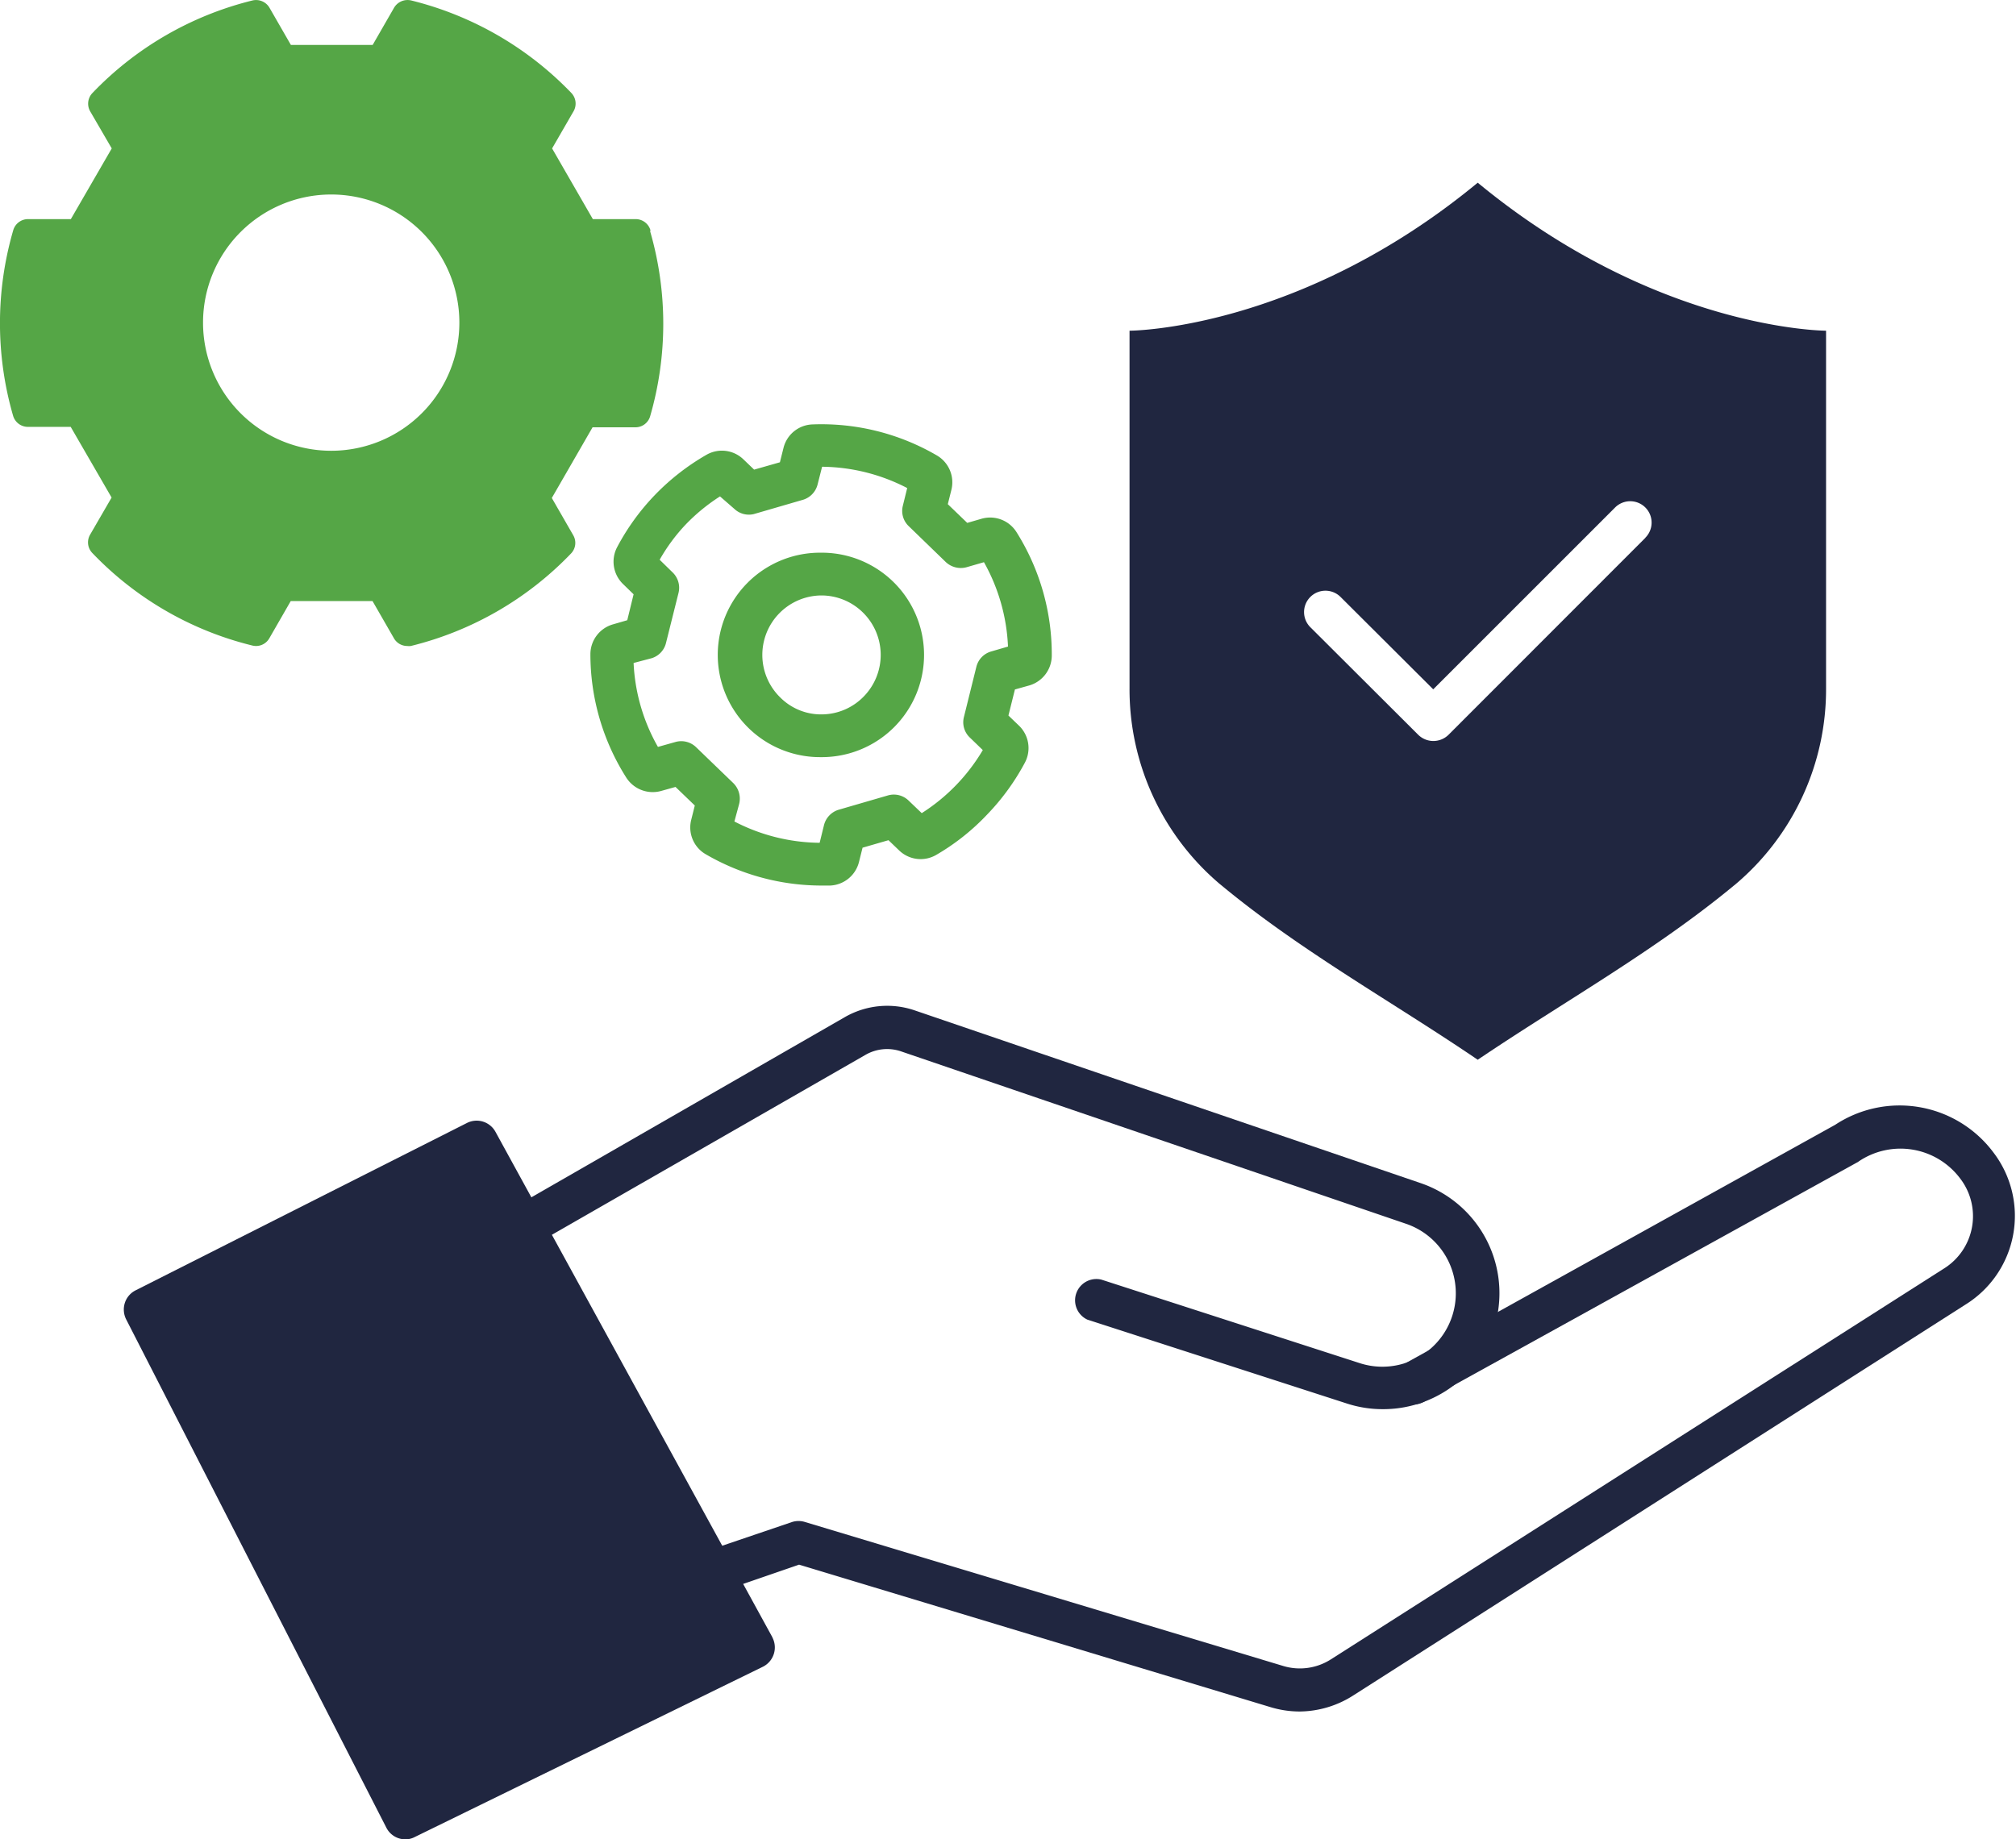
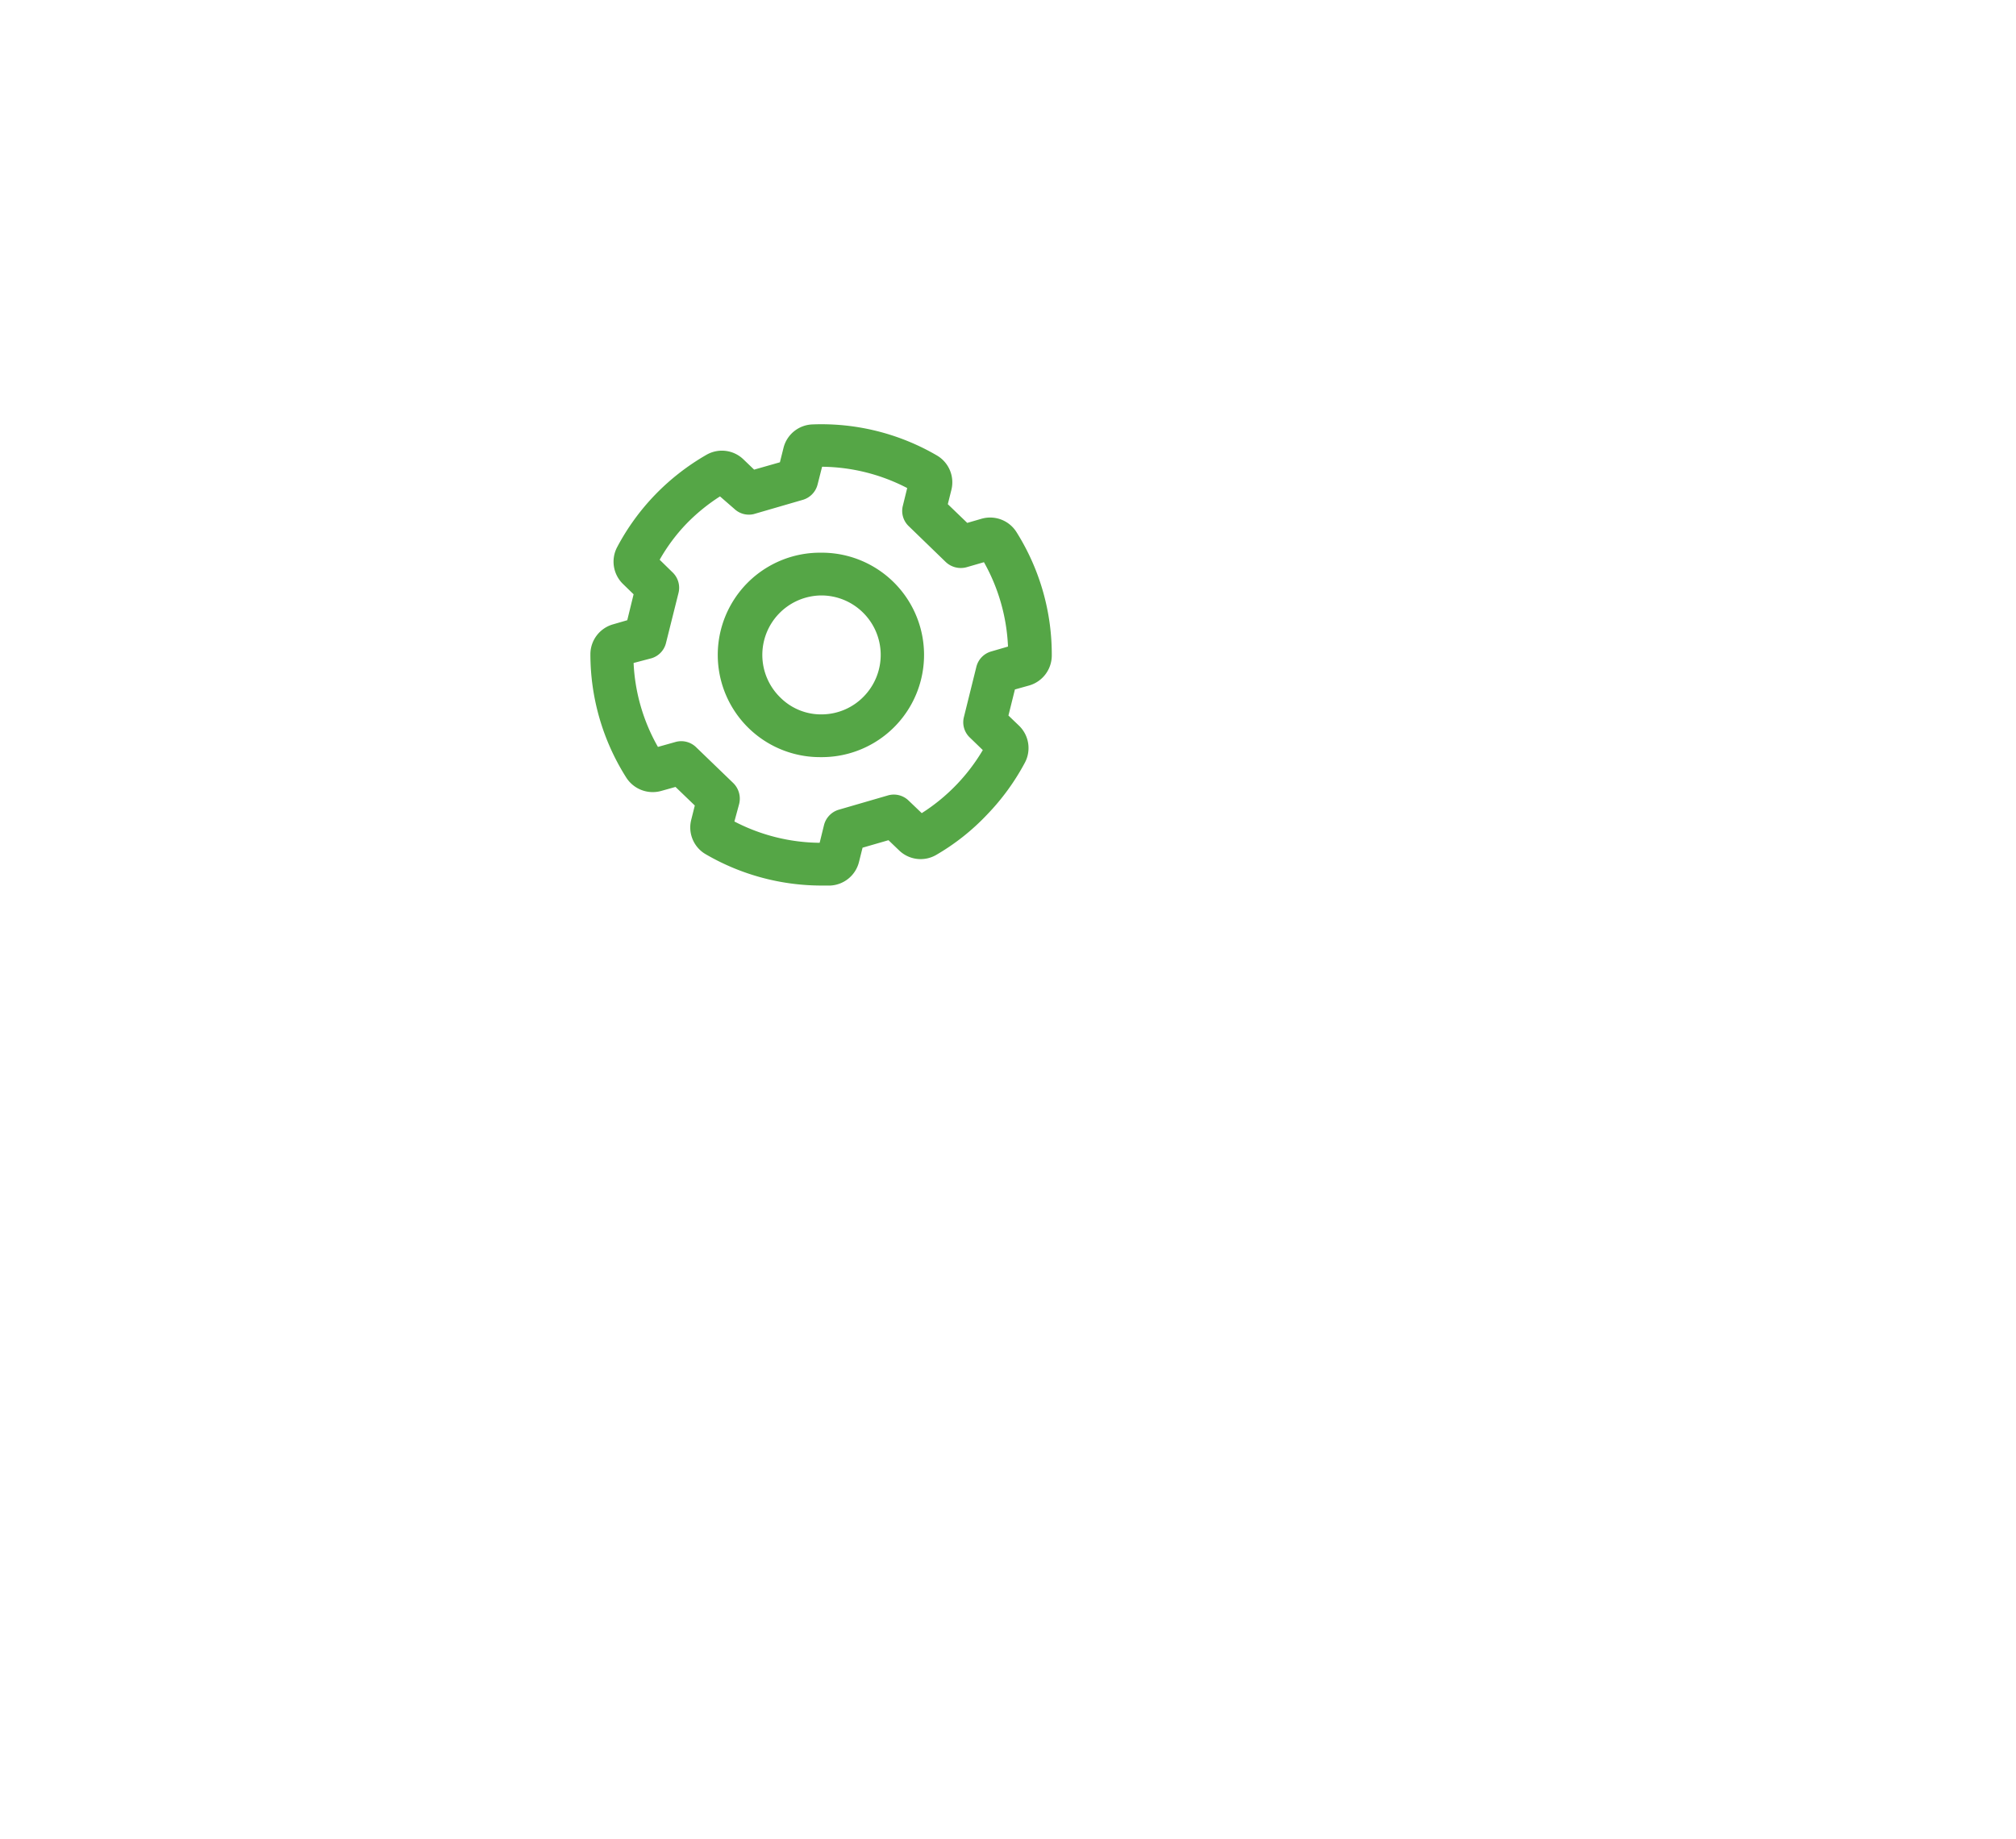
<svg xmlns="http://www.w3.org/2000/svg" id="Layer_1" data-name="Layer 1" viewBox="0 0 140 127.75">
  <defs>
    <style>.cls-1{fill:#55a646;}.cls-2{fill:#202640;}</style>
  </defs>
  <title>icon_service-quality_bold-natural</title>
-   <path class="cls-1" d="M45.17,22.11a1.07,1.07,0,0,0-1-.77h-3l-2.83-4.91,1.49-2.58a1.07,1.07,0,0,0-.15-1.27A23.08,23.08,0,0,0,28.55,6.15a1.09,1.09,0,0,0-1.18.5L25.88,9.24H20.2L18.71,6.65a1.08,1.08,0,0,0-1.17-.5A23,23,0,0,0,6.42,12.58a1.07,1.07,0,0,0-.16,1.27l1.5,2.58L4.92,21.34h-3a1.07,1.07,0,0,0-1,.77A23.1,23.1,0,0,0,.91,35a1.07,1.07,0,0,0,1,.77h3l2.84,4.91-1.5,2.59a1.06,1.06,0,0,0,.16,1.26,22.91,22.91,0,0,0,11.12,6.43,1.06,1.06,0,0,0,1.17-.5l1.49-2.59h5.68l1.49,2.59a1.06,1.06,0,0,0,.92.53,1,1,0,0,0,.25,0,23,23,0,0,0,11.13-6.43,1.06,1.06,0,0,0,.15-1.26l-1.49-2.59,2.83-4.91h3a1.06,1.06,0,0,0,1-.77,23.1,23.1,0,0,0,0-12.84ZM23,37.43a8.9,8.9,0,1,1,8.9-8.9A8.9,8.9,0,0,1,23,37.43Z" transform="translate(0 -6.12)" />
  <path class="cls-1" d="M57,67.63A16,16,0,0,1,49,65.45a2.1,2.1,0,0,1-.41-.31A2.15,2.15,0,0,1,48,63.07l.25-1-1.34-1.29-1,.28a2.18,2.18,0,0,1-2.42-.93A16,16,0,0,1,41,51.55a2.16,2.16,0,0,1,1.56-2.06l1-.29L44,47.4l-.74-.72a2.16,2.16,0,0,1-.4-2.56,16,16,0,0,1,2.64-3.64,16.16,16.16,0,0,1,3.56-2.77,2.15,2.15,0,0,1,2.57.32l.74.71,1.79-.51.25-1a2.15,2.15,0,0,1,2-1.63,15.92,15.92,0,0,1,8.66,2.16,2.16,2.16,0,0,1,1,2.38l-.25,1,1.35,1.3,1-.29a2.16,2.16,0,0,1,2.42.93,15.94,15.94,0,0,1,2.45,8.58,2.17,2.17,0,0,1-1.56,2.07l-1,.28-.45,1.81.74.71a2.16,2.16,0,0,1,.41,2.55h0a16.09,16.09,0,0,1-2.65,3.64A15.64,15.64,0,0,1,65,65.51a2.15,2.15,0,0,1-2.56-.32l-.74-.71L59.9,65l-.25,1a2.16,2.16,0,0,1-2,1.63Zm-6-4.45a13.07,13.07,0,0,0,5.92,1.48l.3-1.22a1.5,1.5,0,0,1,1-1.07l3.44-1a1.47,1.47,0,0,1,1.44.36l.91.87a13.06,13.06,0,0,0,4.24-4.38l-.91-.88a1.46,1.46,0,0,1-.4-1.42l.86-3.47a1.48,1.48,0,0,1,1-1.07l1.2-.35a13.09,13.09,0,0,0-1.67-5.86l-1.21.35a1.52,1.52,0,0,1-1.44-.36l-2.57-2.49a1.46,1.46,0,0,1-.41-1.43l.3-1.22a13.06,13.06,0,0,0-5.91-1.48l-.31,1.22a1.49,1.49,0,0,1-1,1.07l-3.44,1A1.47,1.47,0,0,1,51,41.47L50,40.6a13,13,0,0,0-2.37,1.94A12.5,12.5,0,0,0,45.81,45l.9.88a1.48,1.48,0,0,1,.41,1.42l-.87,3.48a1.47,1.47,0,0,1-1,1.06L44,52.17A12.94,12.94,0,0,0,45.69,58l1.21-.34a1.48,1.48,0,0,1,1.44.36l2.57,2.48A1.52,1.52,0,0,1,51.32,62ZM69.9,58.4h0ZM45.51,45.51Zm22.59-.84ZM50.57,40.28Zm-1-.12h0ZM57,58.71a7.1,7.1,0,0,1-.11-14.2h.12a7.1,7.1,0,0,1,.12,14.2Zm0-11.23H57a4.13,4.13,0,0,0-2.8,7.1h0a4,4,0,0,0,2.94,1.16A4.09,4.09,0,0,0,60,54.48a4.13,4.13,0,0,0-.1-5.84A4.11,4.11,0,0,0,57.05,47.48Z" transform="translate(0 -6.12)" />
-   <path class="cls-2" d="M96,104a8,8,0,0,1-2.49-.4l-18-5.82A1.48,1.48,0,0,1,76.48,95l18,5.82a5.1,5.1,0,0,0,3.21-9.68l-35.14-12a3,3,0,0,0-2.43.24L38.13,92a1.48,1.48,0,0,1-1.48-2.57l22-12.65a5.9,5.9,0,0,1,4.87-.48l35.14,12a8.08,8.08,0,0,1,4.94,10.52A8.08,8.08,0,0,1,96,104Z" transform="translate(0 -6.12)" />
-   <path class="cls-2" d="M90.24,125a7,7,0,0,1-2-.3L55.49,114.8l-4.32,1.49a1.48,1.48,0,1,1-1-2.81L55,111.84a1.49,1.49,0,0,1,.91,0l33.21,10a4,4,0,0,0,3.3-.46L135,94.23A4.29,4.29,0,0,0,136.14,88a5.18,5.18,0,0,0-7.06-1.21.41.41,0,0,1-.11.07L98.88,103.49a1.48,1.48,0,1,1-1.44-2.59l30-16.65a8.13,8.13,0,0,1,11,1.93,7.25,7.25,0,0,1-1.94,10.55L94,123.87A7,7,0,0,1,90.24,125Z" transform="translate(0 -6.12)" />
-   <path class="cls-2" d="M102.62,18.81C90.17,29.09,78.44,29.09,78.44,29.09V53.92a17.72,17.72,0,0,0,6.3,13.63l.1.08c5.52,4.57,11.87,8.08,17.78,12.1,5.92-4,12.27-7.53,17.79-12.1l.1-.08a17.72,17.72,0,0,0,6.3-13.63V29.09S115.07,29.09,102.62,18.81Zm11.64,24.67L100.59,57.16a1.5,1.5,0,0,1-2.1,0L91,49.69a1.48,1.48,0,0,1,2.09-2.11L99.53,54l12.63-12.63a1.48,1.48,0,1,1,2.1,2.1Z" transform="translate(0 -6.12)" />
-   <path class="cls-2" d="M53.63,119.83,34.41,84.74a1.49,1.49,0,0,0-2-.61l-23,11.62a1.48,1.48,0,0,0-.74.87,1.51,1.51,0,0,0,.09,1.14l18.07,35.31a1.48,1.48,0,0,0,1.32.81,1.39,1.39,0,0,0,.65-.16L53,121.88a1.5,1.5,0,0,0,.65-2Z" transform="translate(0 -6.12)" />
</svg>